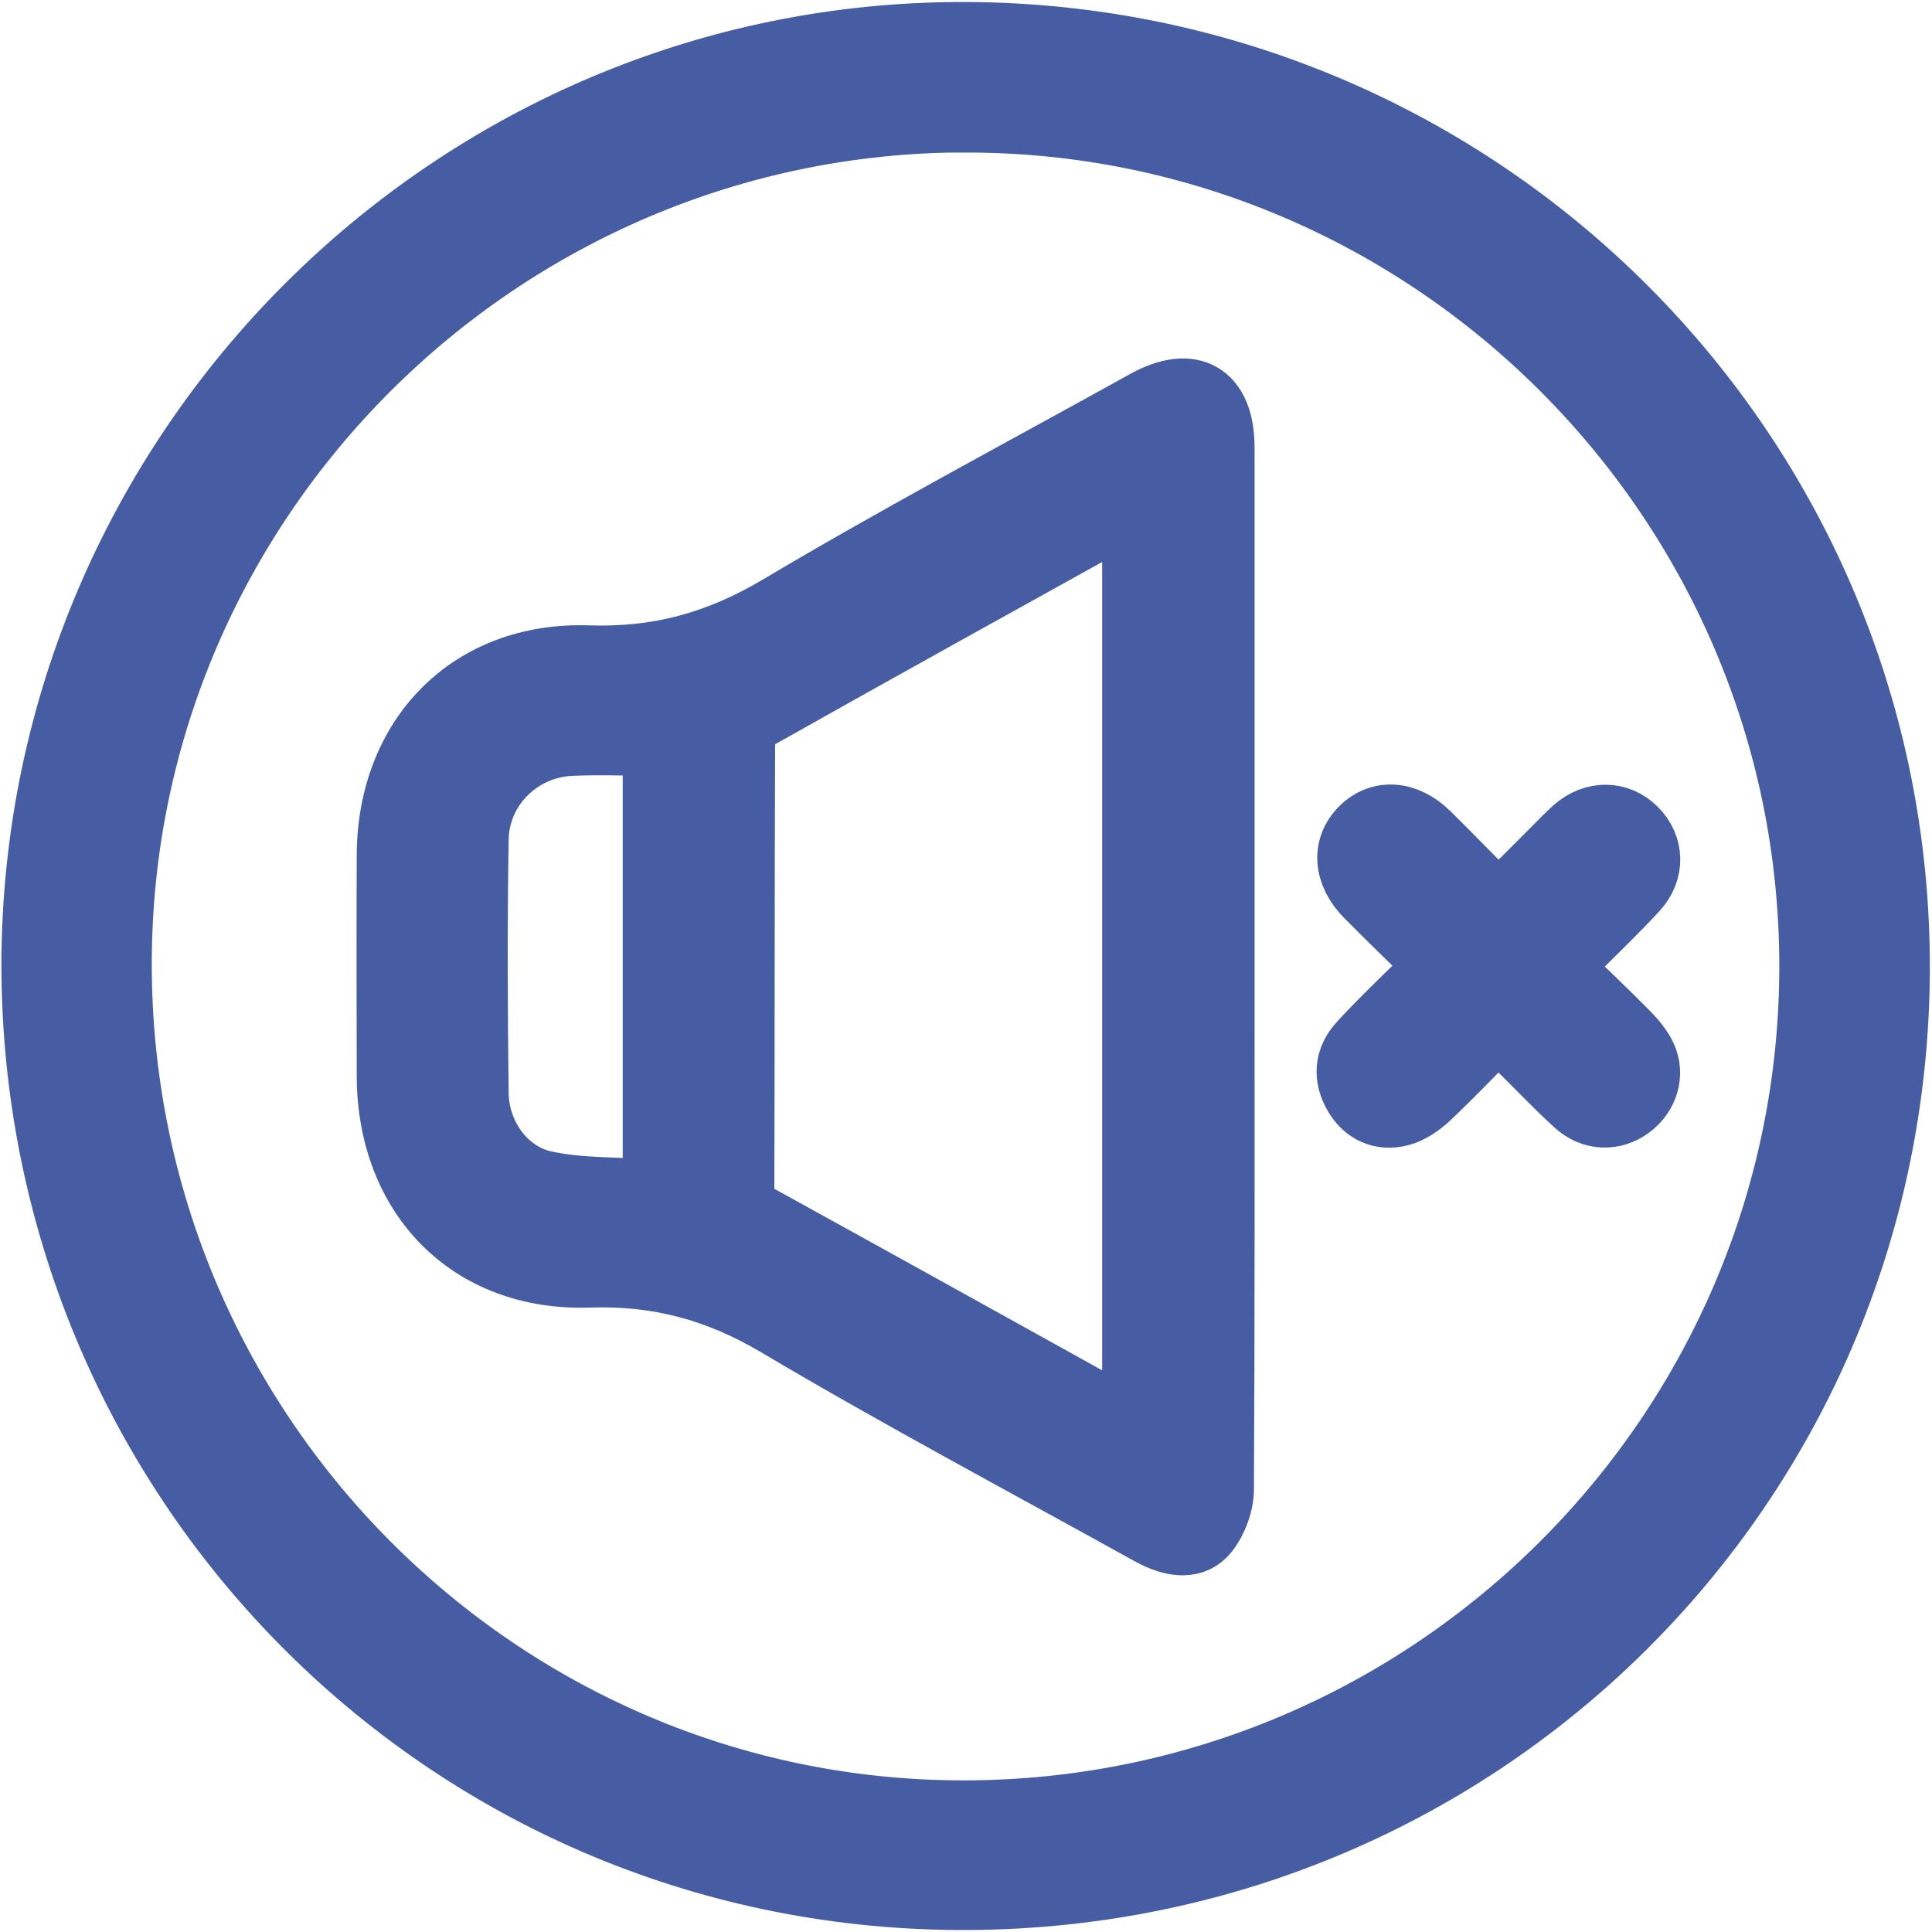
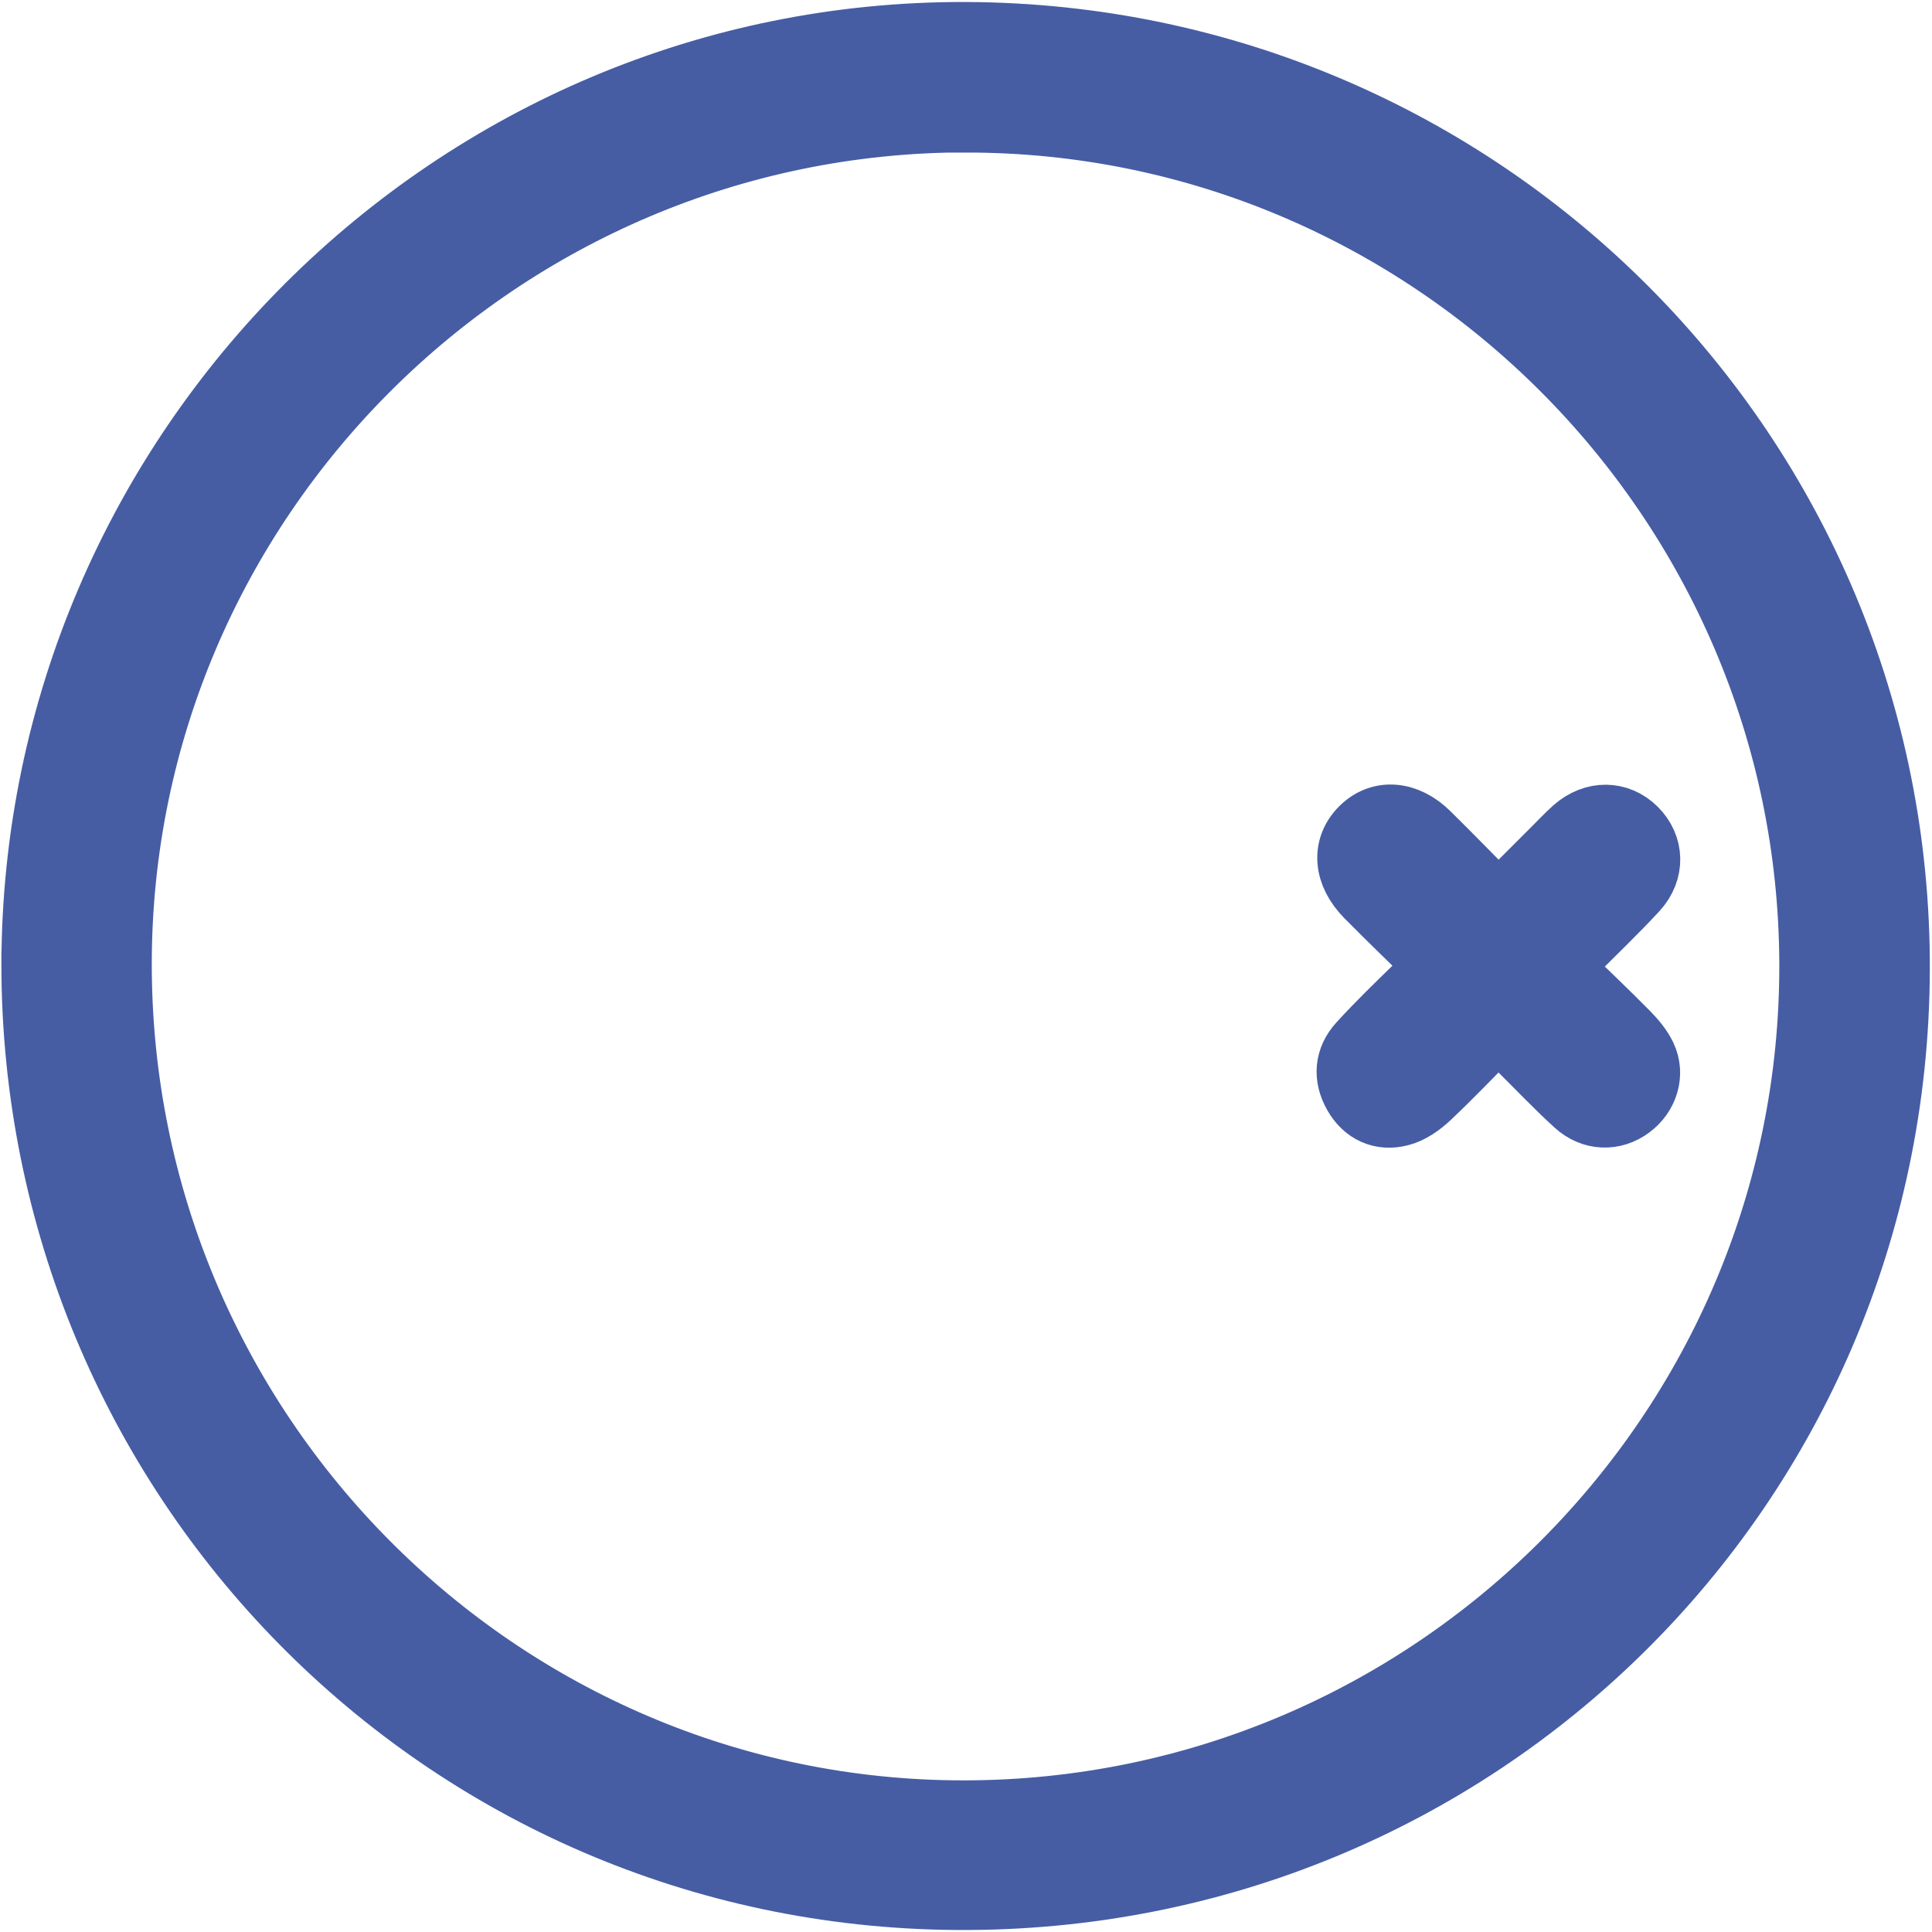
<svg xmlns="http://www.w3.org/2000/svg" id="a" viewBox="0 0 125 125">
  <defs>
    <style>.b{fill:#465ca3;stroke:#465da4;stroke-miterlimit:10;stroke-width:4px;}</style>
  </defs>
  <path class="b" d="M2.09,62.4C2.16,29.1,29.34,2,62.52,2.13c33.47,.14,60.47,27.27,60.34,60.65-.13,33.45-27.24,60.33-60.98,60.09-33.3-.24-59.77-27.28-59.79-60.47ZM62.49,7.86c-30.08,.02-54.64,24.5-54.67,54.47-.03,30.23,24.48,54.88,54.55,54.86,30.24-.02,54.83-24.64,54.75-54.82-.08-30.03-24.63-54.53-54.63-54.5Z" />
-   <path class="b" d="M79.17,62.51c0,11.28,.02,22.55-.04,33.83,0,.94-.4,2.04-.98,2.79-.84,1.08-2.21,1-3.81,.11-8.04-4.46-16.17-8.78-24.08-13.47-3.85-2.28-7.69-3.32-12.17-3.17-7.75,.25-12.99-5.2-13.01-12.98-.01-4.76-.02-9.52,0-14.29,.03-7.68,5.3-13.13,12.98-12.87,4.53,.15,8.4-.92,12.29-3.23,7.79-4.63,15.8-8.88,23.73-13.28,3.05-1.69,5.09-.49,5.09,3,0,11.19,0,22.37,0,33.56Zm-5.86-29.42c-.28,.09-.45,.12-.59,.2-7.96,4.42-15.92,8.82-23.85,13.29-.4,.23-.72,.98-.72,1.49-.04,9.61-.02,19.22-.05,28.82,0,.88,.27,1.36,1.04,1.78,7.7,4.24,15.38,8.51,23.06,12.77,.33,.18,.68,.31,1.11,.51V33.09Zm-31.03,15.1c-1.87,0-3.62-.07-5.35,.01-3.29,.15-5.97,2.8-6.02,6.1-.09,5.48-.07,10.96,0,16.43,.03,2.65,1.77,5.15,4.33,5.72,2.26,.5,4.66,.4,7.05,.56v-28.83Z" />
  <path class="b" d="M93.15,62.67c-1.81-1.77-3.3-3.2-4.75-4.67-1.43-1.45-1.56-3.19-.35-4.41,1.2-1.21,2.96-1.1,4.4,.33,1.47,1.45,2.91,2.93,4.5,4.54,1.19-1.19,2.32-2.32,3.45-3.45,.48-.48,.94-.97,1.44-1.42,1.27-1.11,2.89-1.08,4,.02,1.12,1.11,1.19,2.75,.05,3.99-1.31,1.42-2.71,2.75-4.07,4.12-.22,.22-.42,.46-.8,.88,1.46,1.42,2.92,2.8,4.33,4.23,.43,.44,.85,.94,1.11,1.49,.56,1.19,.12,2.56-.95,3.35-1.09,.81-2.51,.79-3.59-.2-1.33-1.21-2.56-2.52-3.84-3.78-.34-.34-.7-.67-1.17-1.11-1.5,1.52-2.92,3.01-4.41,4.42-.53,.5-1.21,.99-1.9,1.16-1.24,.32-2.33-.17-2.98-1.31-.67-1.17-.58-2.37,.34-3.37,1.15-1.26,2.38-2.45,3.6-3.64,.42-.4,.92-.71,1.58-1.2Z" />
</svg>